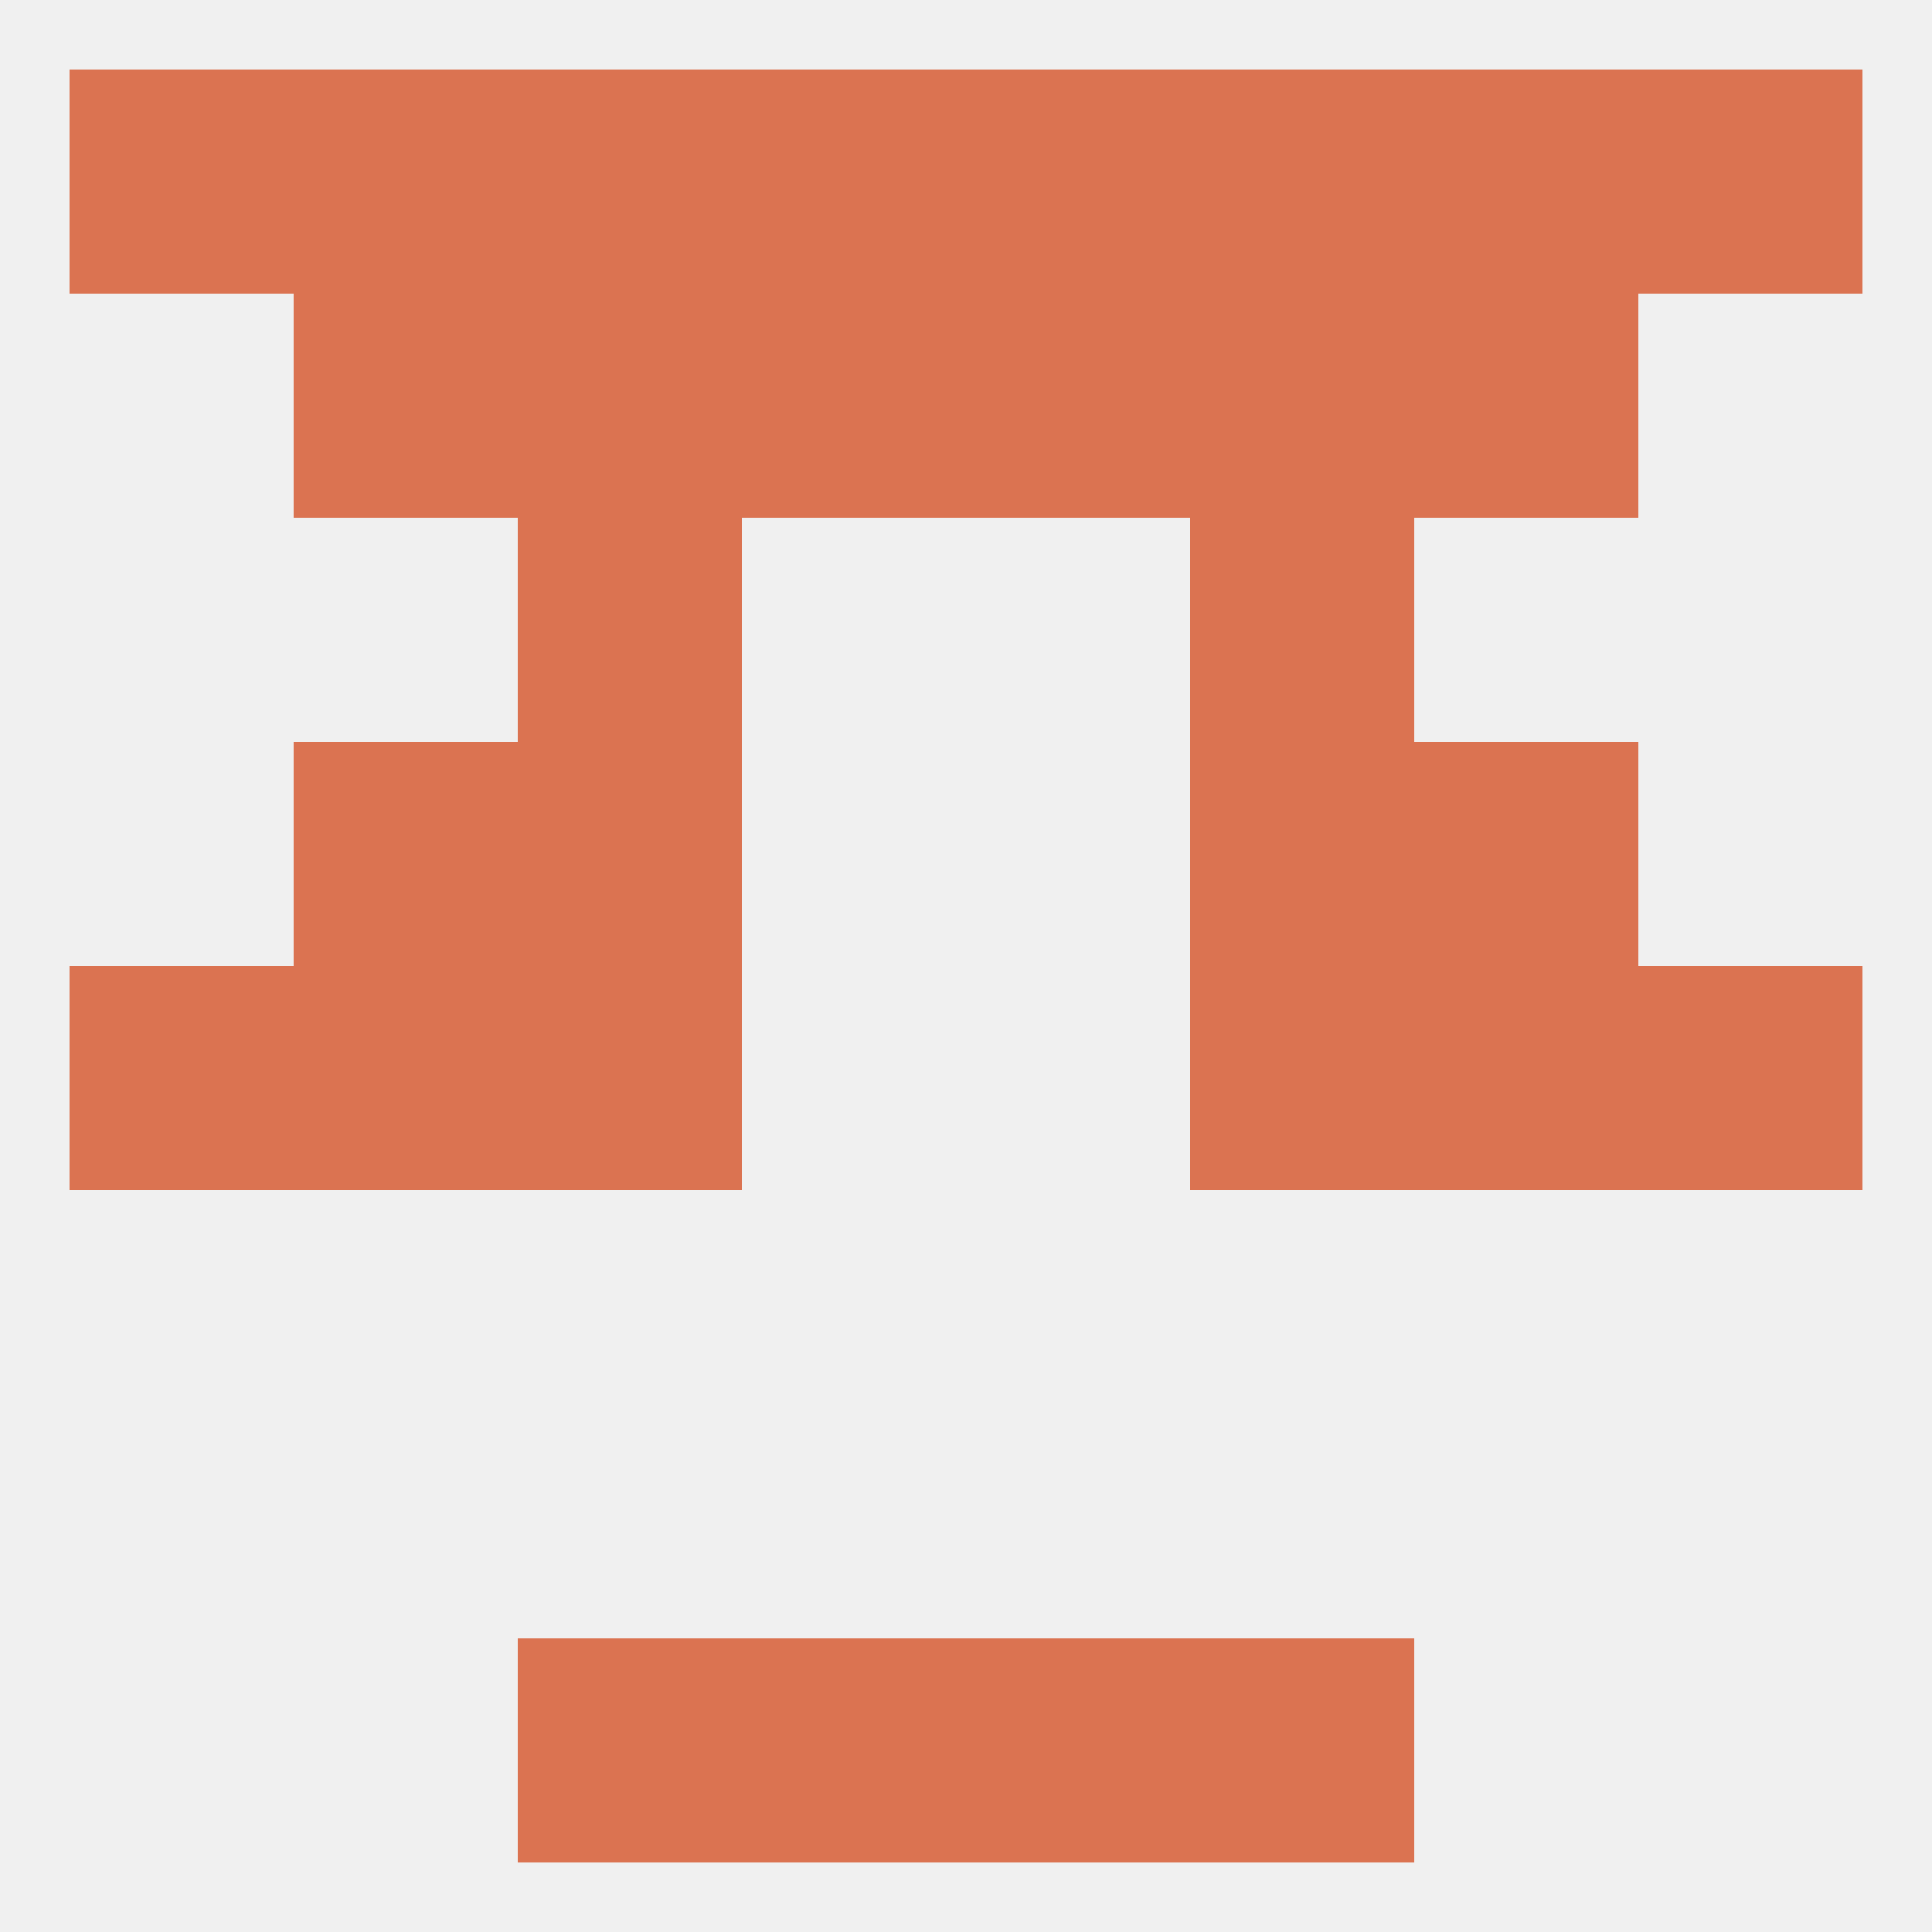
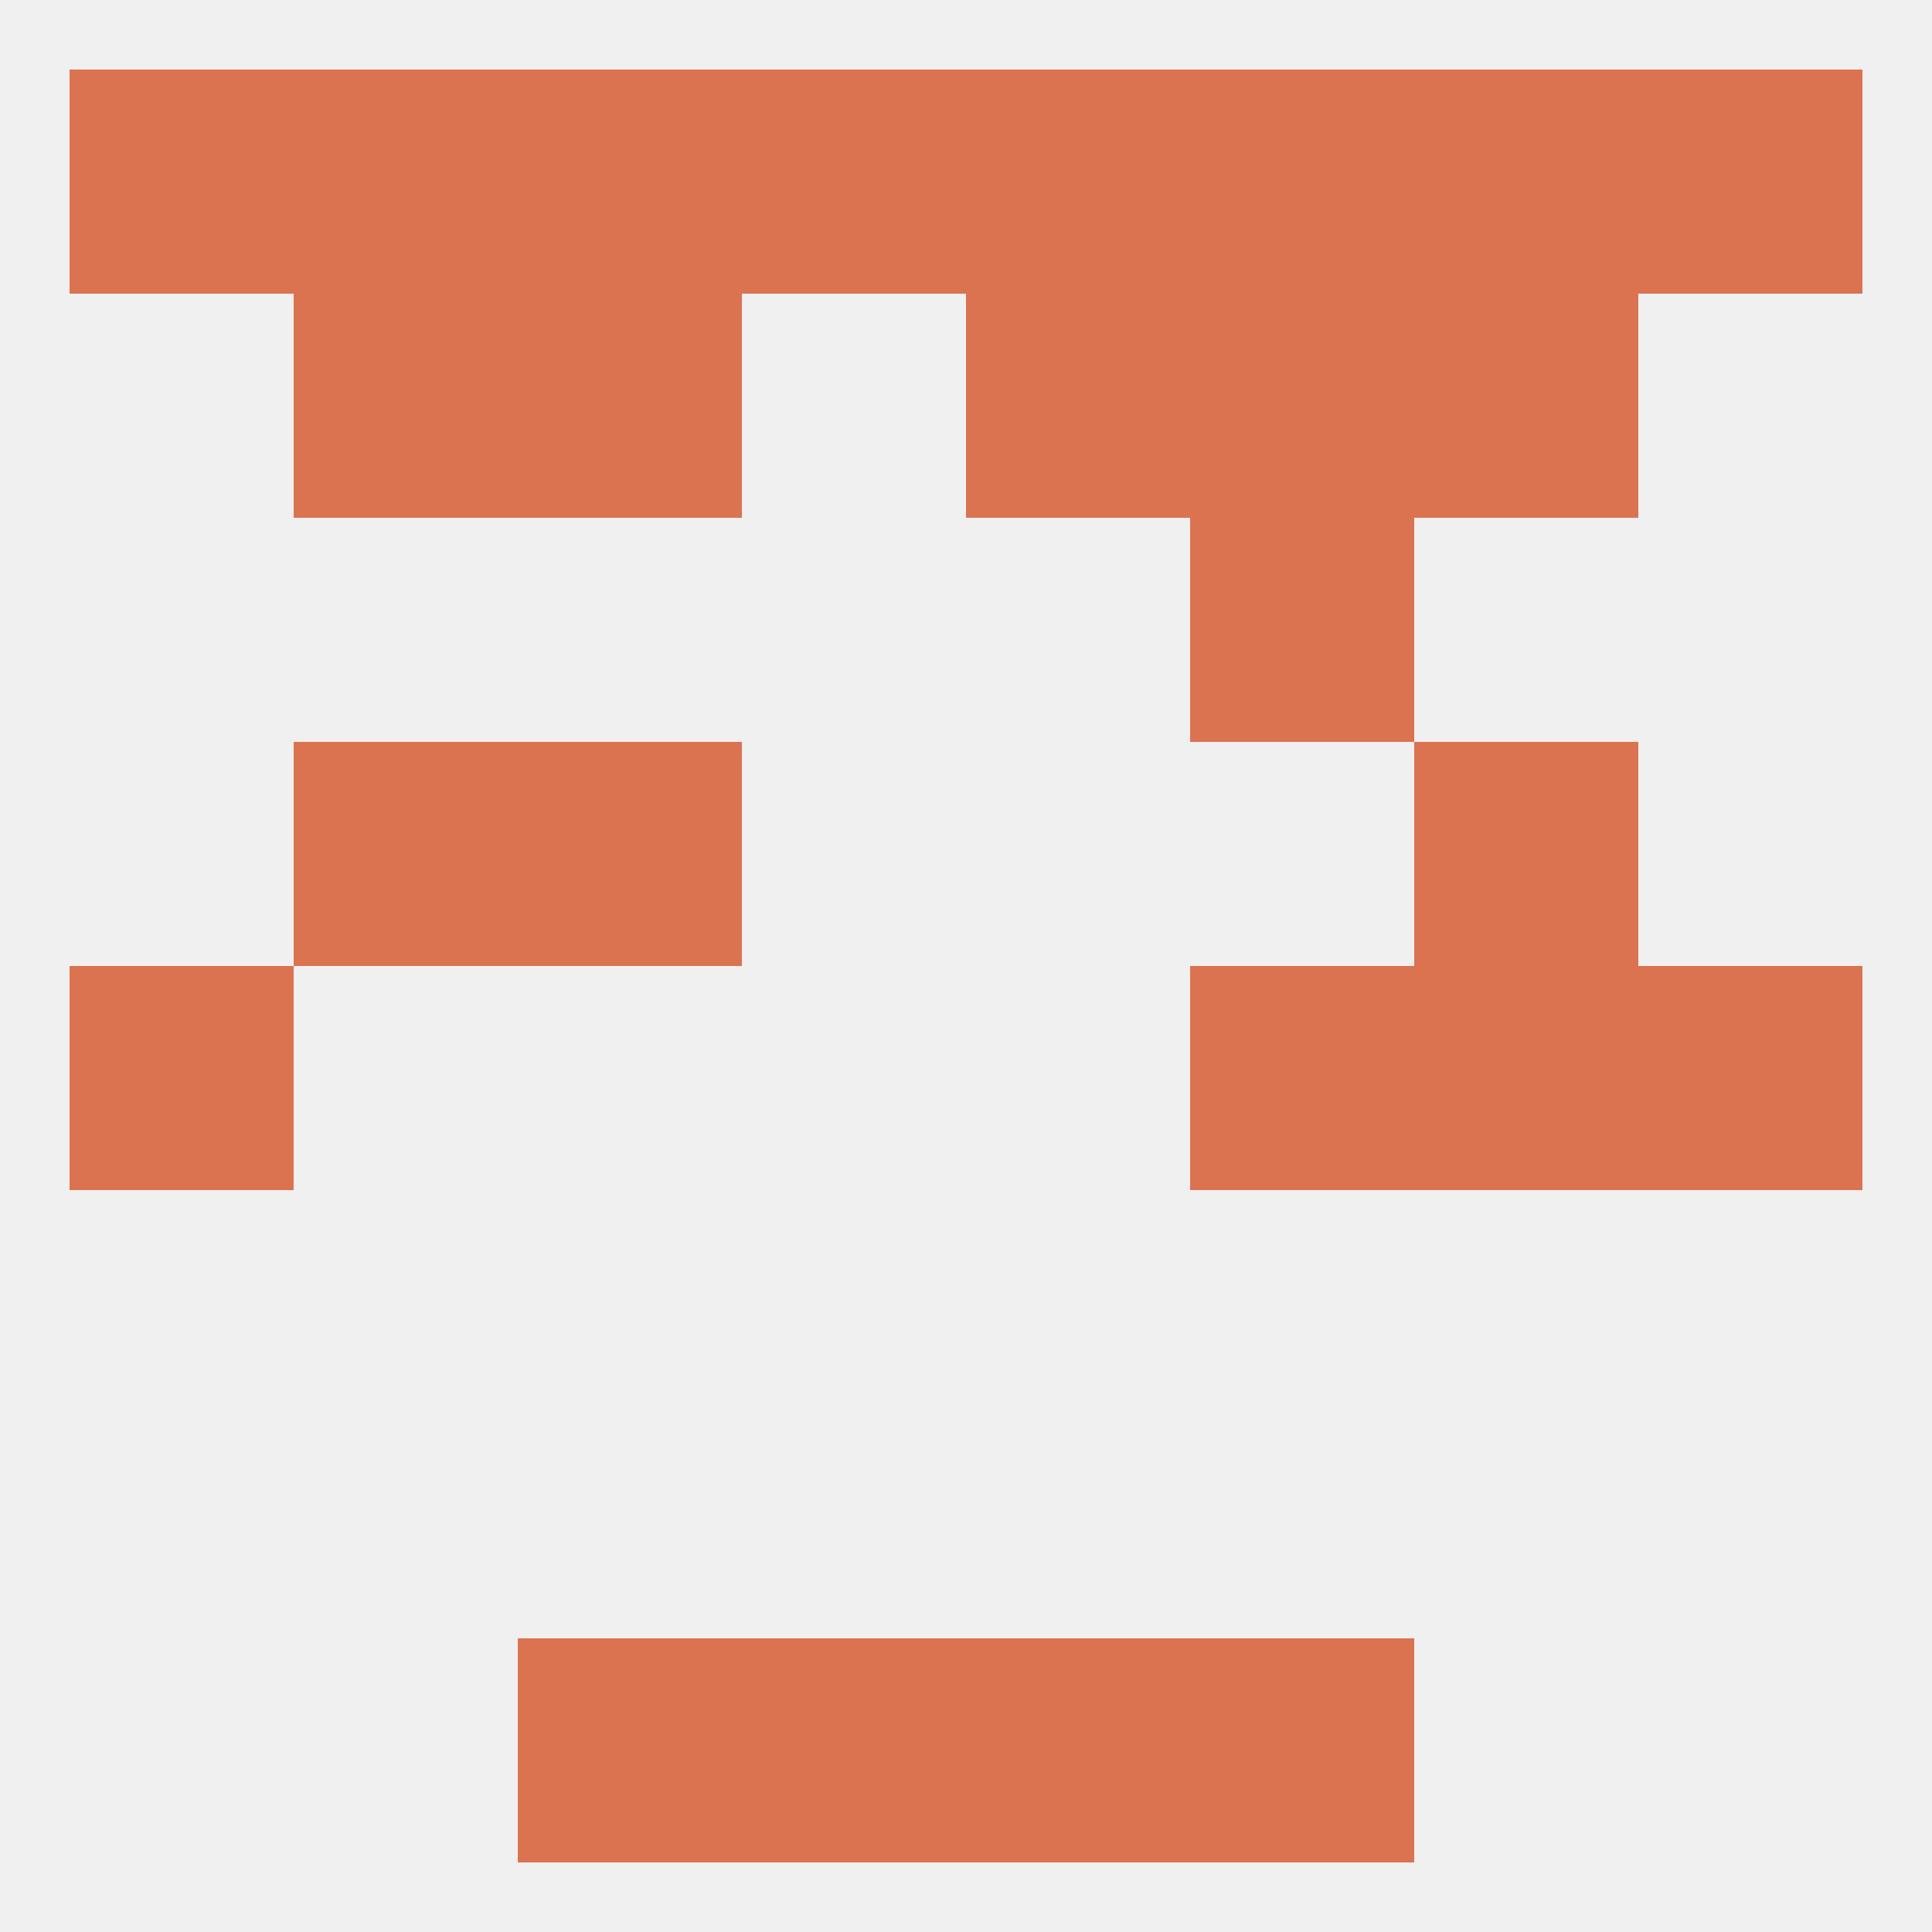
<svg xmlns="http://www.w3.org/2000/svg" version="1.1" baseprofile="full" width="250" height="250" viewBox="0 0 250 250">
  <rect width="100%" height="100%" fill="rgba(240,240,240,255)" />
-   <rect x="67" y="67" width="29" height="29" fill="rgba(219,115,81,255)" />
  <rect x="154" y="67" width="29" height="29" fill="rgba(219,115,81,255)" />
  <rect x="67" y="38" width="29" height="29" fill="rgba(219,115,81,255)" />
  <rect x="154" y="38" width="29" height="29" fill="rgba(219,115,81,255)" />
  <rect x="38" y="38" width="29" height="29" fill="rgba(219,115,81,255)" />
  <rect x="183" y="38" width="29" height="29" fill="rgba(219,115,81,255)" />
-   <rect x="96" y="38" width="29" height="29" fill="rgba(219,115,81,255)" />
  <rect x="125" y="38" width="29" height="29" fill="rgba(219,115,81,255)" />
  <rect x="96" y="212" width="29" height="29" fill="rgba(219,115,81,255)" />
  <rect x="125" y="212" width="29" height="29" fill="rgba(219,115,81,255)" />
  <rect x="67" y="212" width="29" height="29" fill="rgba(219,115,81,255)" />
  <rect x="154" y="212" width="29" height="29" fill="rgba(219,115,81,255)" />
  <rect x="38" y="9" width="29" height="29" fill="rgba(219,115,81,255)" />
  <rect x="183" y="9" width="29" height="29" fill="rgba(219,115,81,255)" />
  <rect x="9" y="9" width="29" height="29" fill="rgba(219,115,81,255)" />
  <rect x="212" y="9" width="29" height="29" fill="rgba(219,115,81,255)" />
  <rect x="96" y="9" width="29" height="29" fill="rgba(219,115,81,255)" />
  <rect x="125" y="9" width="29" height="29" fill="rgba(219,115,81,255)" />
  <rect x="67" y="9" width="29" height="29" fill="rgba(219,115,81,255)" />
  <rect x="154" y="9" width="29" height="29" fill="rgba(219,115,81,255)" />
  <rect x="9" y="125" width="29" height="29" fill="rgba(219,115,81,255)" />
  <rect x="212" y="125" width="29" height="29" fill="rgba(219,115,81,255)" />
-   <rect x="67" y="125" width="29" height="29" fill="rgba(219,115,81,255)" />
  <rect x="154" y="125" width="29" height="29" fill="rgba(219,115,81,255)" />
-   <rect x="38" y="125" width="29" height="29" fill="rgba(219,115,81,255)" />
  <rect x="183" y="125" width="29" height="29" fill="rgba(219,115,81,255)" />
  <rect x="38" y="96" width="29" height="29" fill="rgba(219,115,81,255)" />
  <rect x="183" y="96" width="29" height="29" fill="rgba(219,115,81,255)" />
  <rect x="67" y="96" width="29" height="29" fill="rgba(219,115,81,255)" />
-   <rect x="154" y="96" width="29" height="29" fill="rgba(219,115,81,255)" />
</svg>